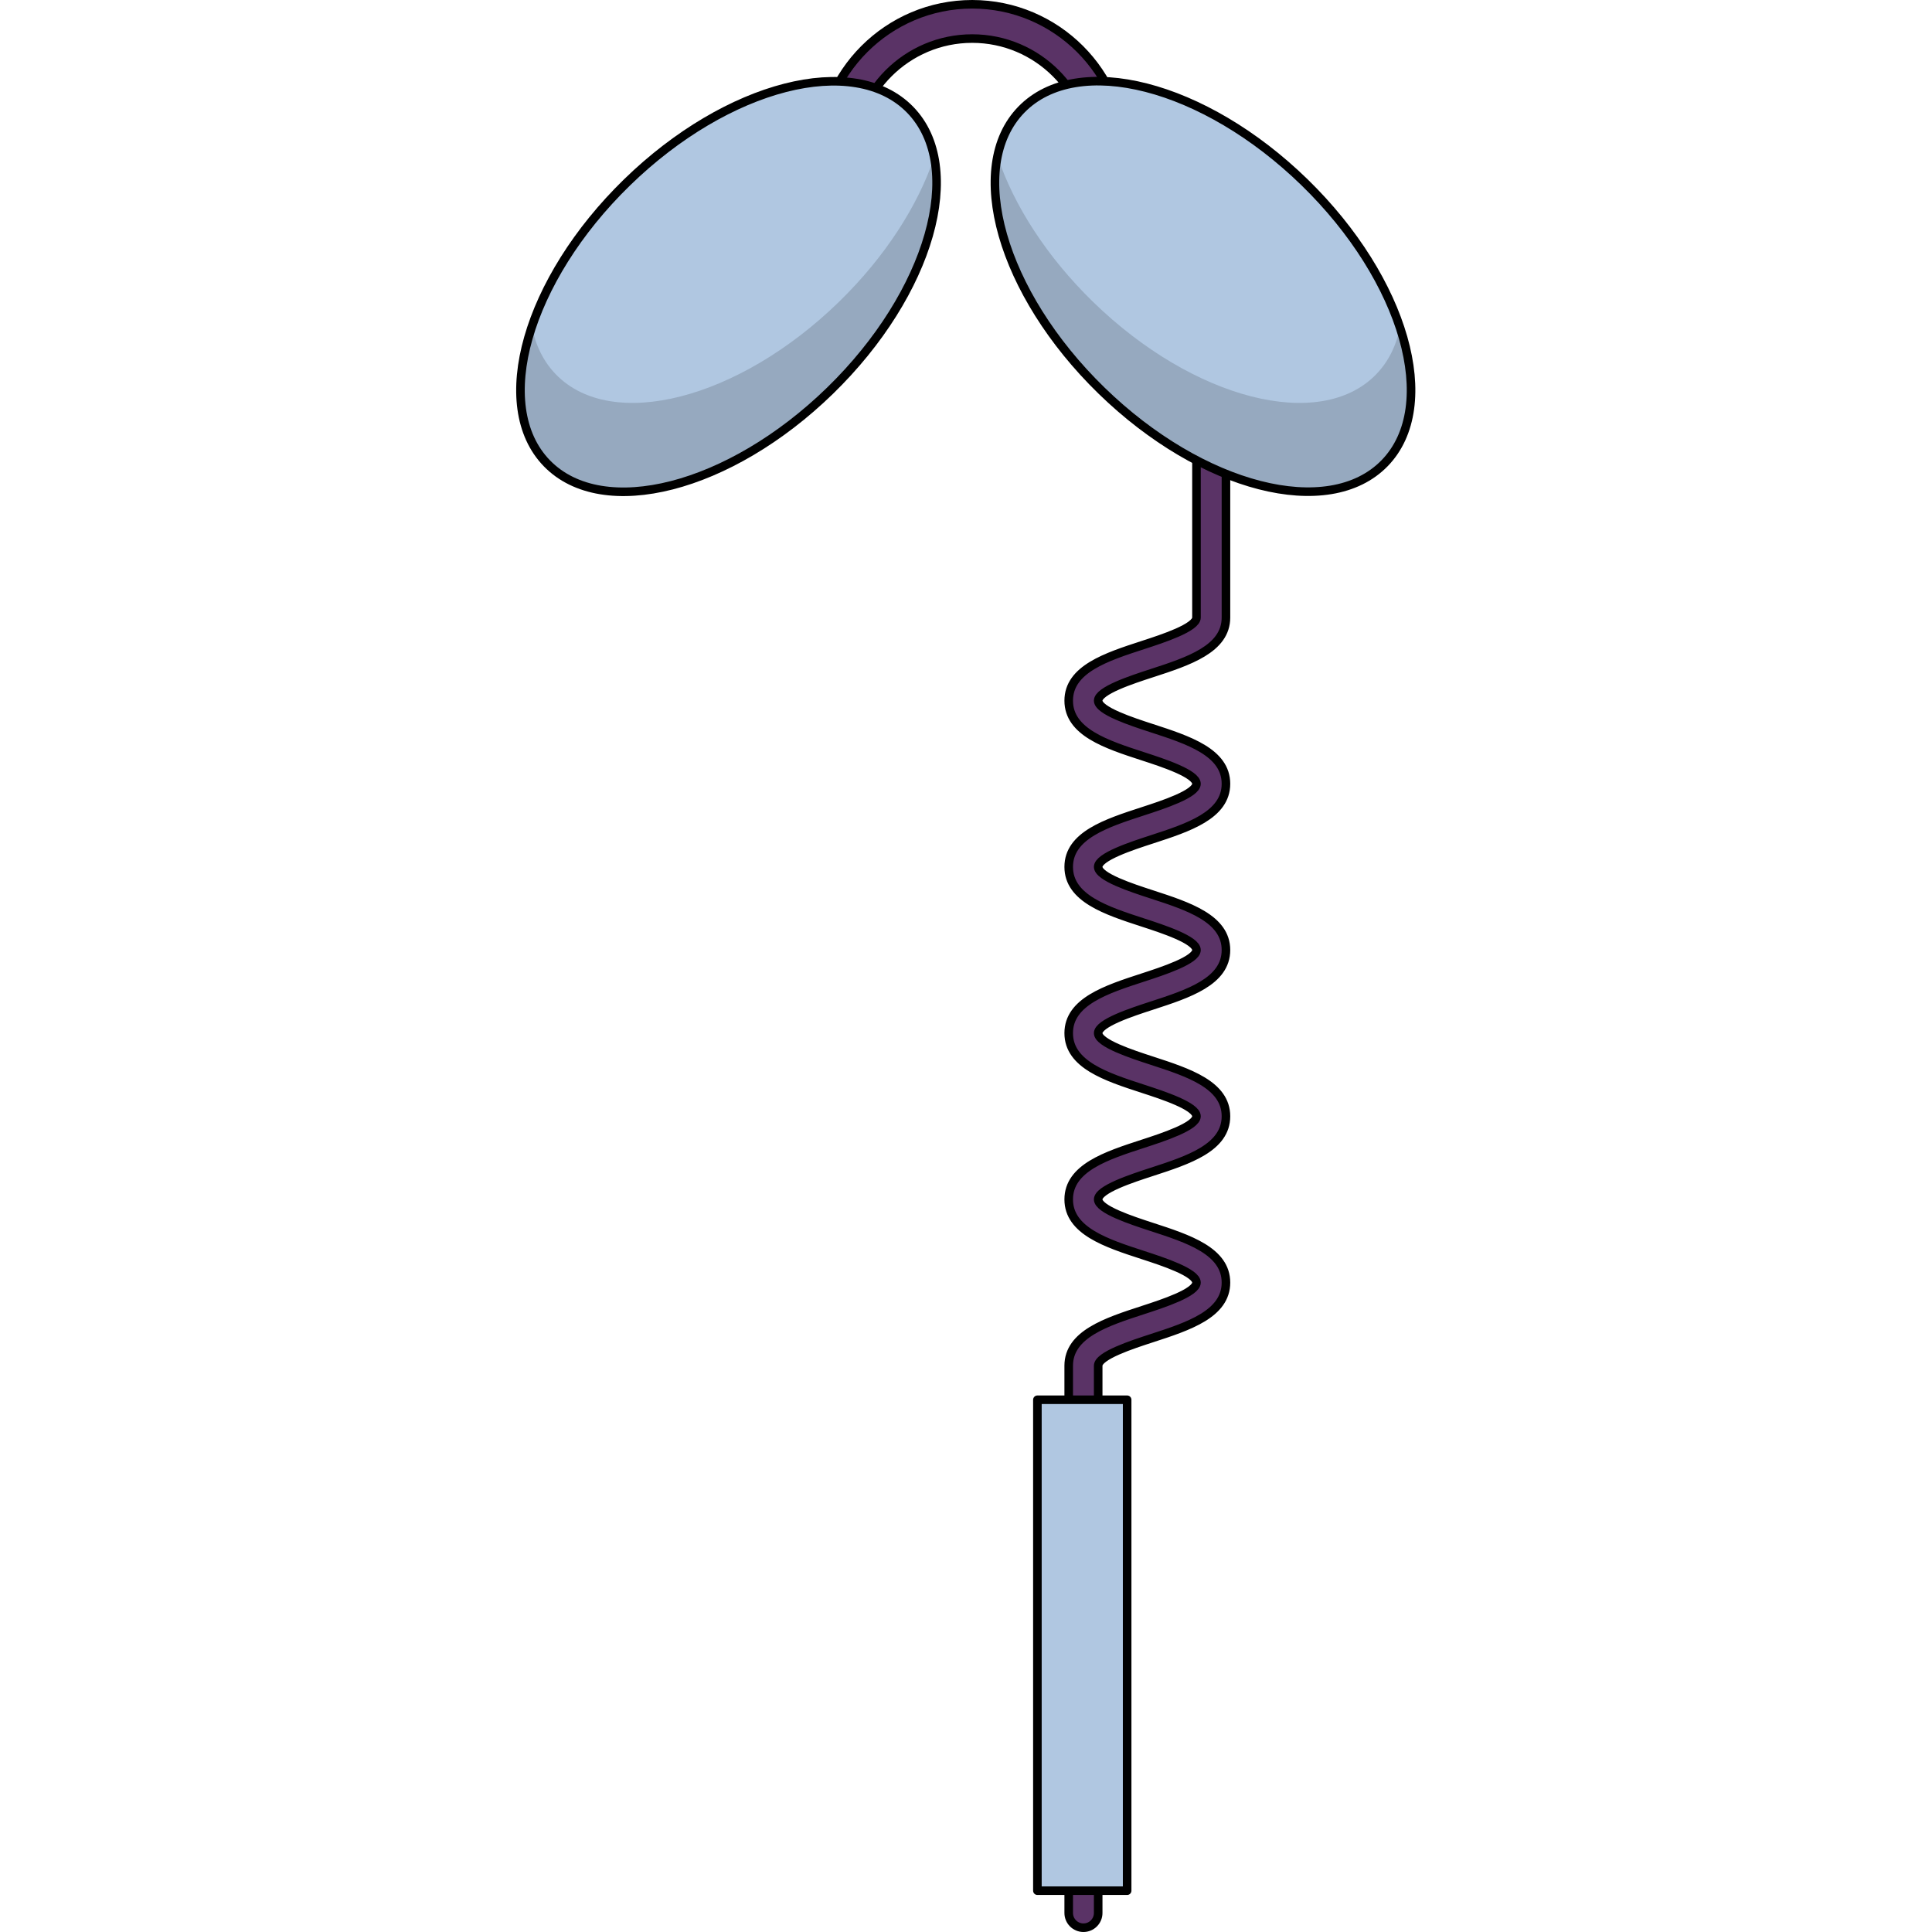
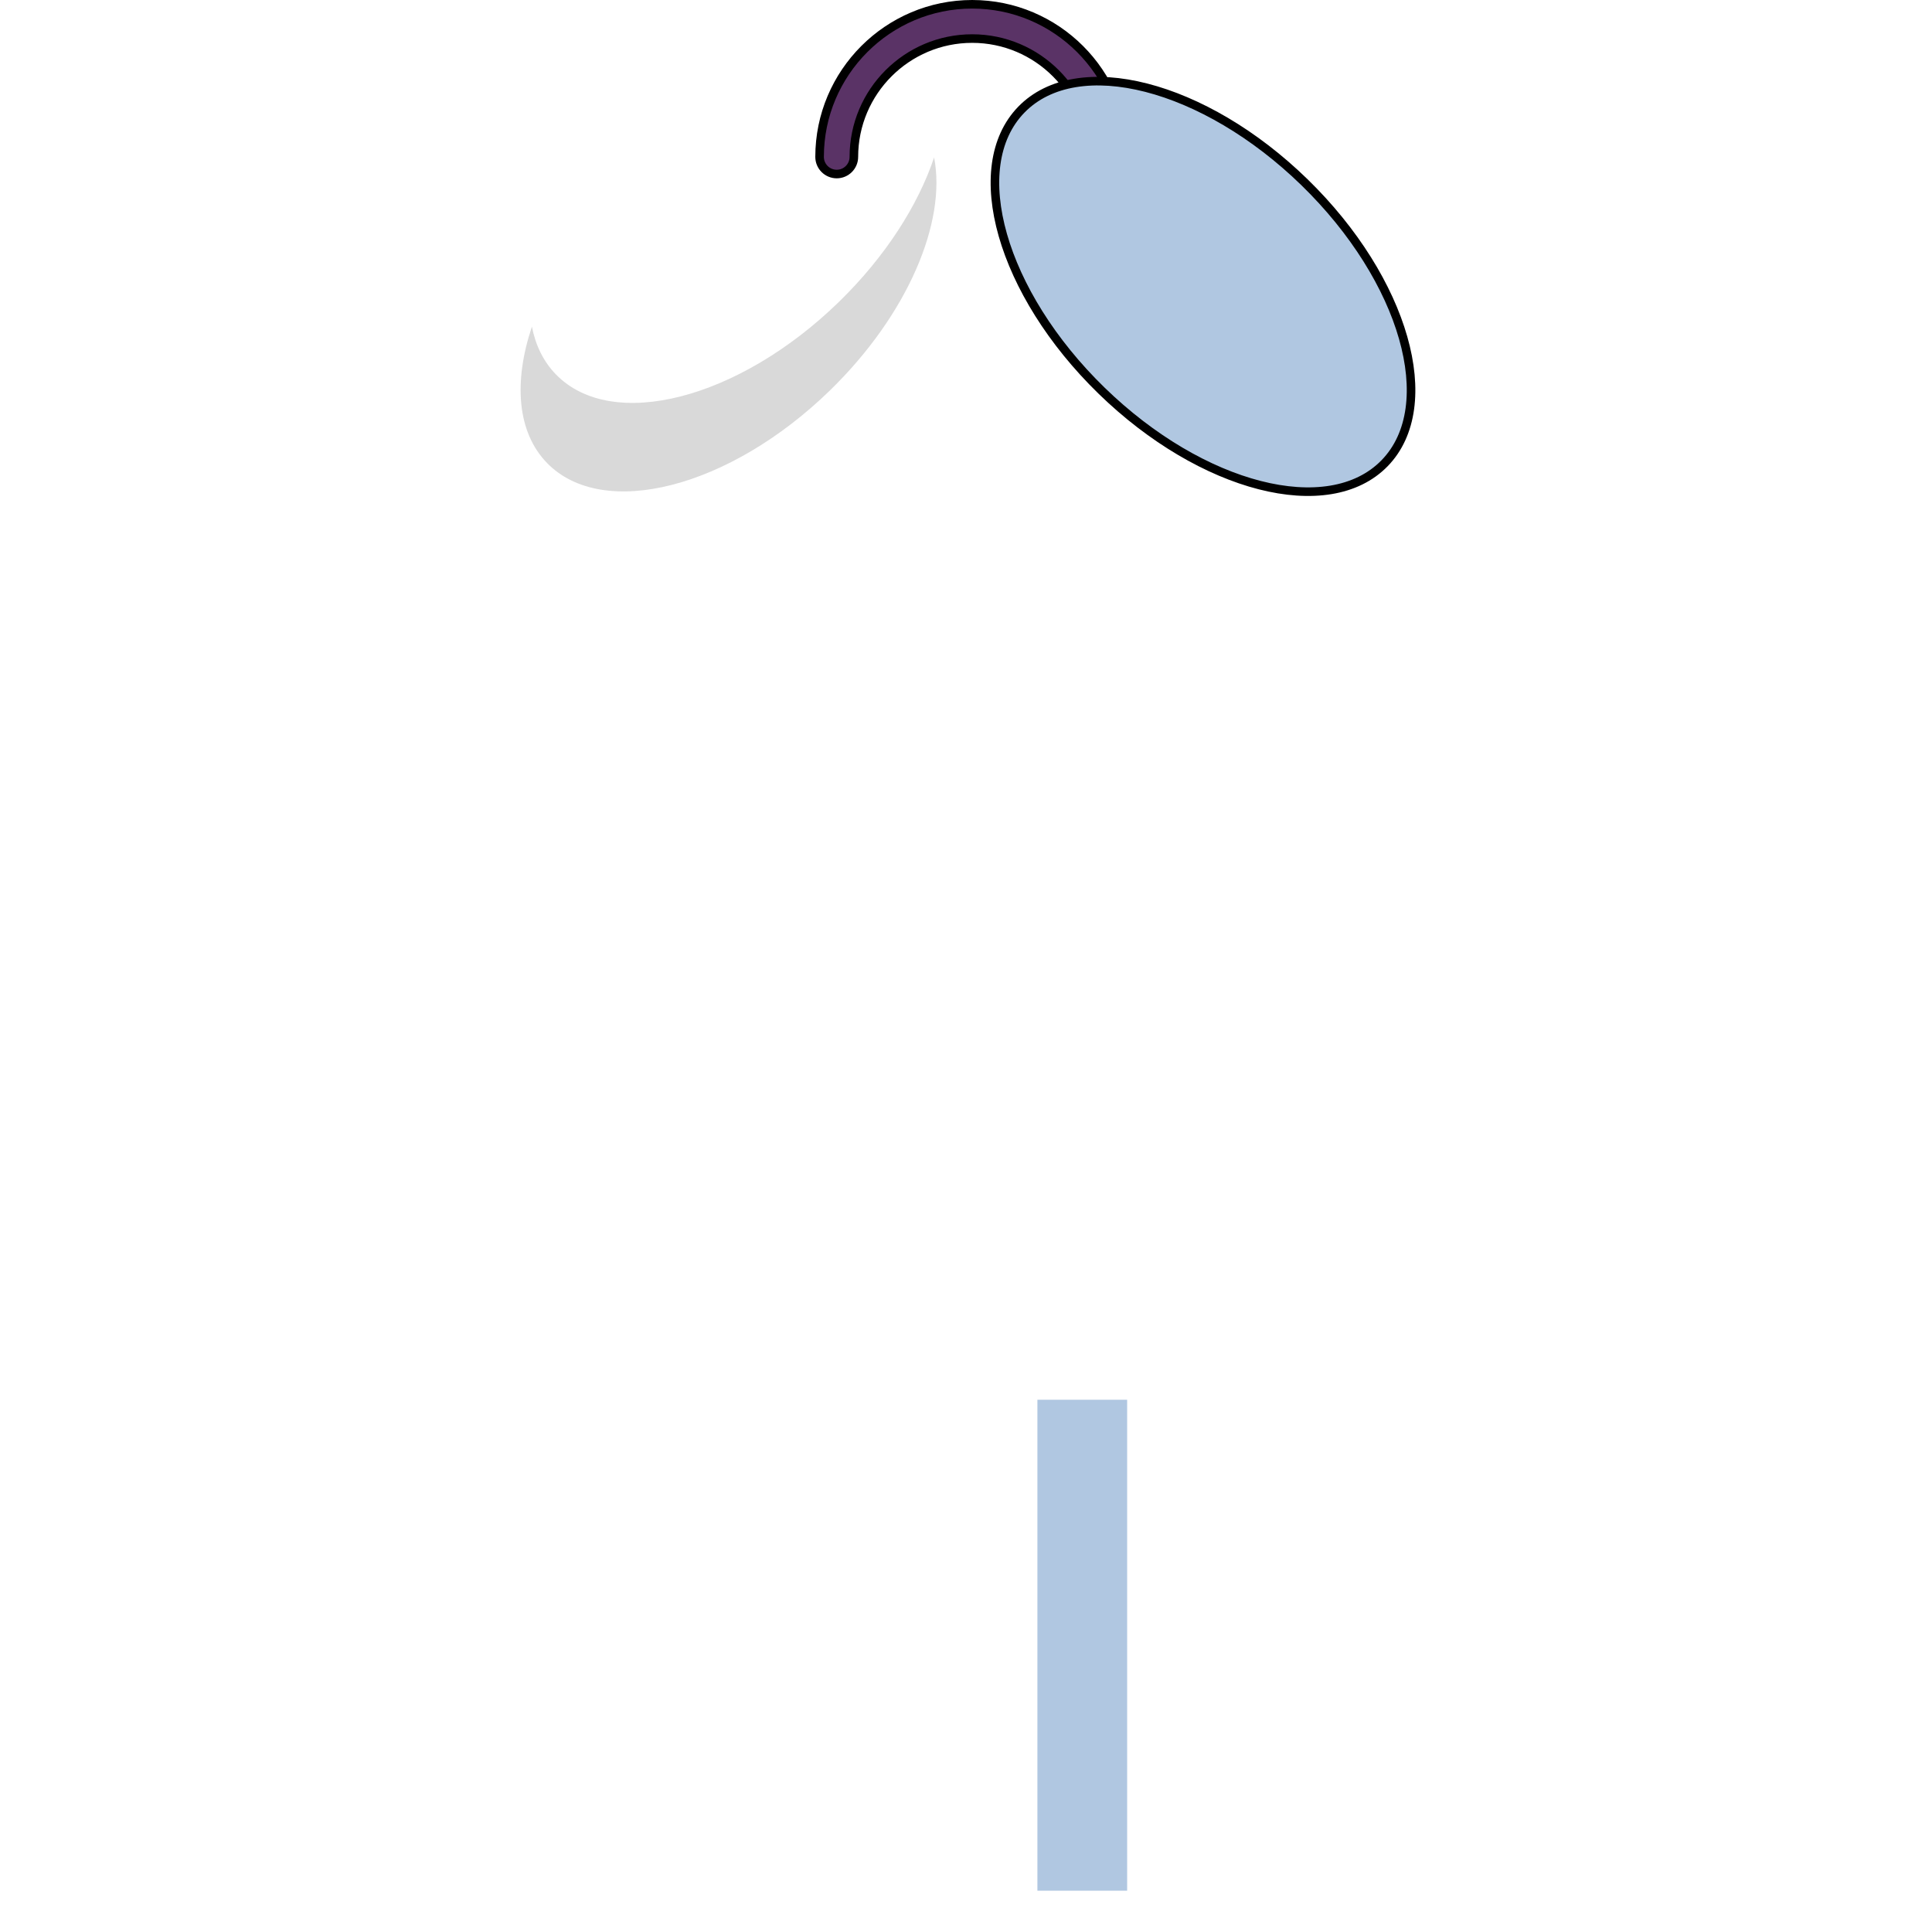
<svg xmlns="http://www.w3.org/2000/svg" version="1.1" id="Layer_1" width="800px" height="800px" viewBox="0 0 209.884 450.852" enable-background="new 0 0 209.884 450.852" xml:space="preserve">
  <g>
-     <path fill="#5A3366" stroke="#000000" stroke-width="2" stroke-linecap="round" stroke-linejoin="round" stroke-miterlimit="10" d="   M132.35,449.852c-1.9,0-3.44-1.541-3.44-3.439V318.702c0-7.348,8.787-10.207,17.284-12.973c4.688-1.525,12.532-4.078,12.532-6.43   s-7.845-4.904-12.532-6.43c-8.497-2.766-17.284-5.625-17.284-12.973c0-7.35,8.787-10.209,17.284-12.973   c4.688-1.525,12.532-4.078,12.532-6.43c0-2.35-7.845-4.902-12.532-6.428c-8.497-2.764-17.284-5.623-17.284-12.971   s8.788-10.205,17.284-12.969c4.688-1.525,12.532-4.077,12.532-6.425c0-2.351-7.845-4.903-12.532-6.428   c-8.497-2.765-17.284-5.622-17.284-12.971c0-7.348,8.787-10.206,17.284-12.97c4.688-1.523,12.532-4.076,12.532-6.426   s-7.845-4.902-12.532-6.426c-8.497-2.764-17.284-5.622-17.284-12.97c0-7.347,8.787-10.204,17.284-12.969   c4.688-1.524,12.532-4.075,12.532-6.425v-40.313c0-1.899,1.54-3.439,3.44-3.439s3.44,1.54,3.44,3.439v40.313   c0,7.348-8.787,10.205-17.284,12.969c-4.688,1.523-12.532,4.075-12.532,6.425c0,2.351,7.845,4.901,12.532,6.426   c8.497,2.765,17.284,5.622,17.284,12.97s-8.787,10.205-17.284,12.97c-4.688,1.524-12.532,4.075-12.532,6.426   s7.845,4.902,12.532,6.427c8.497,2.766,17.284,5.623,17.284,12.972c0,7.347-8.787,10.205-17.284,12.968   c-4.688,1.523-12.532,4.076-12.532,6.426s7.845,4.902,12.532,6.428c8.497,2.764,17.284,5.623,17.284,12.971   c0,7.35-8.787,10.209-17.284,12.973c-4.688,1.525-12.532,4.076-12.532,6.43c0,2.352,7.846,4.904,12.532,6.43   c8.498,2.764,17.284,5.623,17.284,12.973s-8.787,10.209-17.284,12.973c-4.688,1.525-12.532,4.078-12.532,6.43v127.711   C135.79,448.311,134.25,449.852,132.35,449.852z" />
    <g>
      <path fill="#5A3366" stroke="#000000" stroke-width="2" stroke-linecap="round" stroke-linejoin="round" stroke-miterlimit="10" d="    M138,40.612c-2.209,0-4-1.791-4-4C134,21.387,121.613,9,106.388,9S78.775,21.387,78.775,36.612c0,2.209-1.791,4-4,4s-4-1.791-4-4    C70.775,16.976,86.751,1,106.388,1S142,16.976,142,36.612C142,38.821,140.209,40.612,138,40.612z" />
      <g>
        <ellipse id="changecolor_11_" transform="matrix(-0.698 0.717 -0.717 -0.698 320.081 -1.504)" fill="#B0C7E1" cx="160.358" cy="66.812" rx="33.918" ry="59.109" />
-         <path opacity="0.15" d="M200.626,87.384c-13.064,13.424-42.619,5.849-66.014-16.919c-10.865-10.576-18.485-22.566-22.227-33.724     c-2.945,15.076,6.155,36.705,24.315,54.377c23.395,22.77,52.951,30.344,66.016,16.92c6.995-7.19,7.84-18.945,3.524-31.81     C205.393,80.576,203.551,84.381,200.626,87.384z" />
        <ellipse transform="matrix(-0.698 0.717 -0.717 -0.698 320.081 -1.504)" fill="none" stroke="#000000" stroke-width="2" stroke-linecap="round" stroke-linejoin="round" stroke-miterlimit="10" cx="160.358" cy="66.812" rx="33.918" ry="59.109" />
      </g>
      <g>
-         <ellipse id="changecolor_10_" transform="matrix(0.698 0.717 -0.717 0.698 62.862 -15.278)" fill="#B0C7E1" cx="49.526" cy="66.812" rx="33.918" ry="59.109" />
        <path opacity="0.15" d="M9.258,87.384c13.064,13.424,42.619,5.849,66.014-16.919c10.865-10.576,18.485-22.566,22.227-33.724     c2.945,15.076-6.155,36.705-24.315,54.377c-23.395,22.77-52.951,30.344-66.016,16.92c-6.995-7.19-7.84-18.945-3.524-31.81     C4.491,80.576,6.333,84.381,9.258,87.384z" />
-         <ellipse transform="matrix(0.698 0.717 -0.717 0.698 62.862 -15.278)" fill="none" stroke="#000000" stroke-width="2" stroke-linecap="round" stroke-linejoin="round" stroke-miterlimit="10" cx="49.526" cy="66.812" rx="33.918" ry="59.109" />
      </g>
    </g>
    <rect id="changecolor_12_" x="121.604" y="326.647" fill="#B0C7E1" width="20.942" height="114.566" />
-     <rect x="121.604" y="326.647" fill="none" stroke="#000000" stroke-width="2" stroke-linecap="round" stroke-linejoin="round" stroke-miterlimit="10" width="20.942" height="114.566" />
  </g>
</svg>